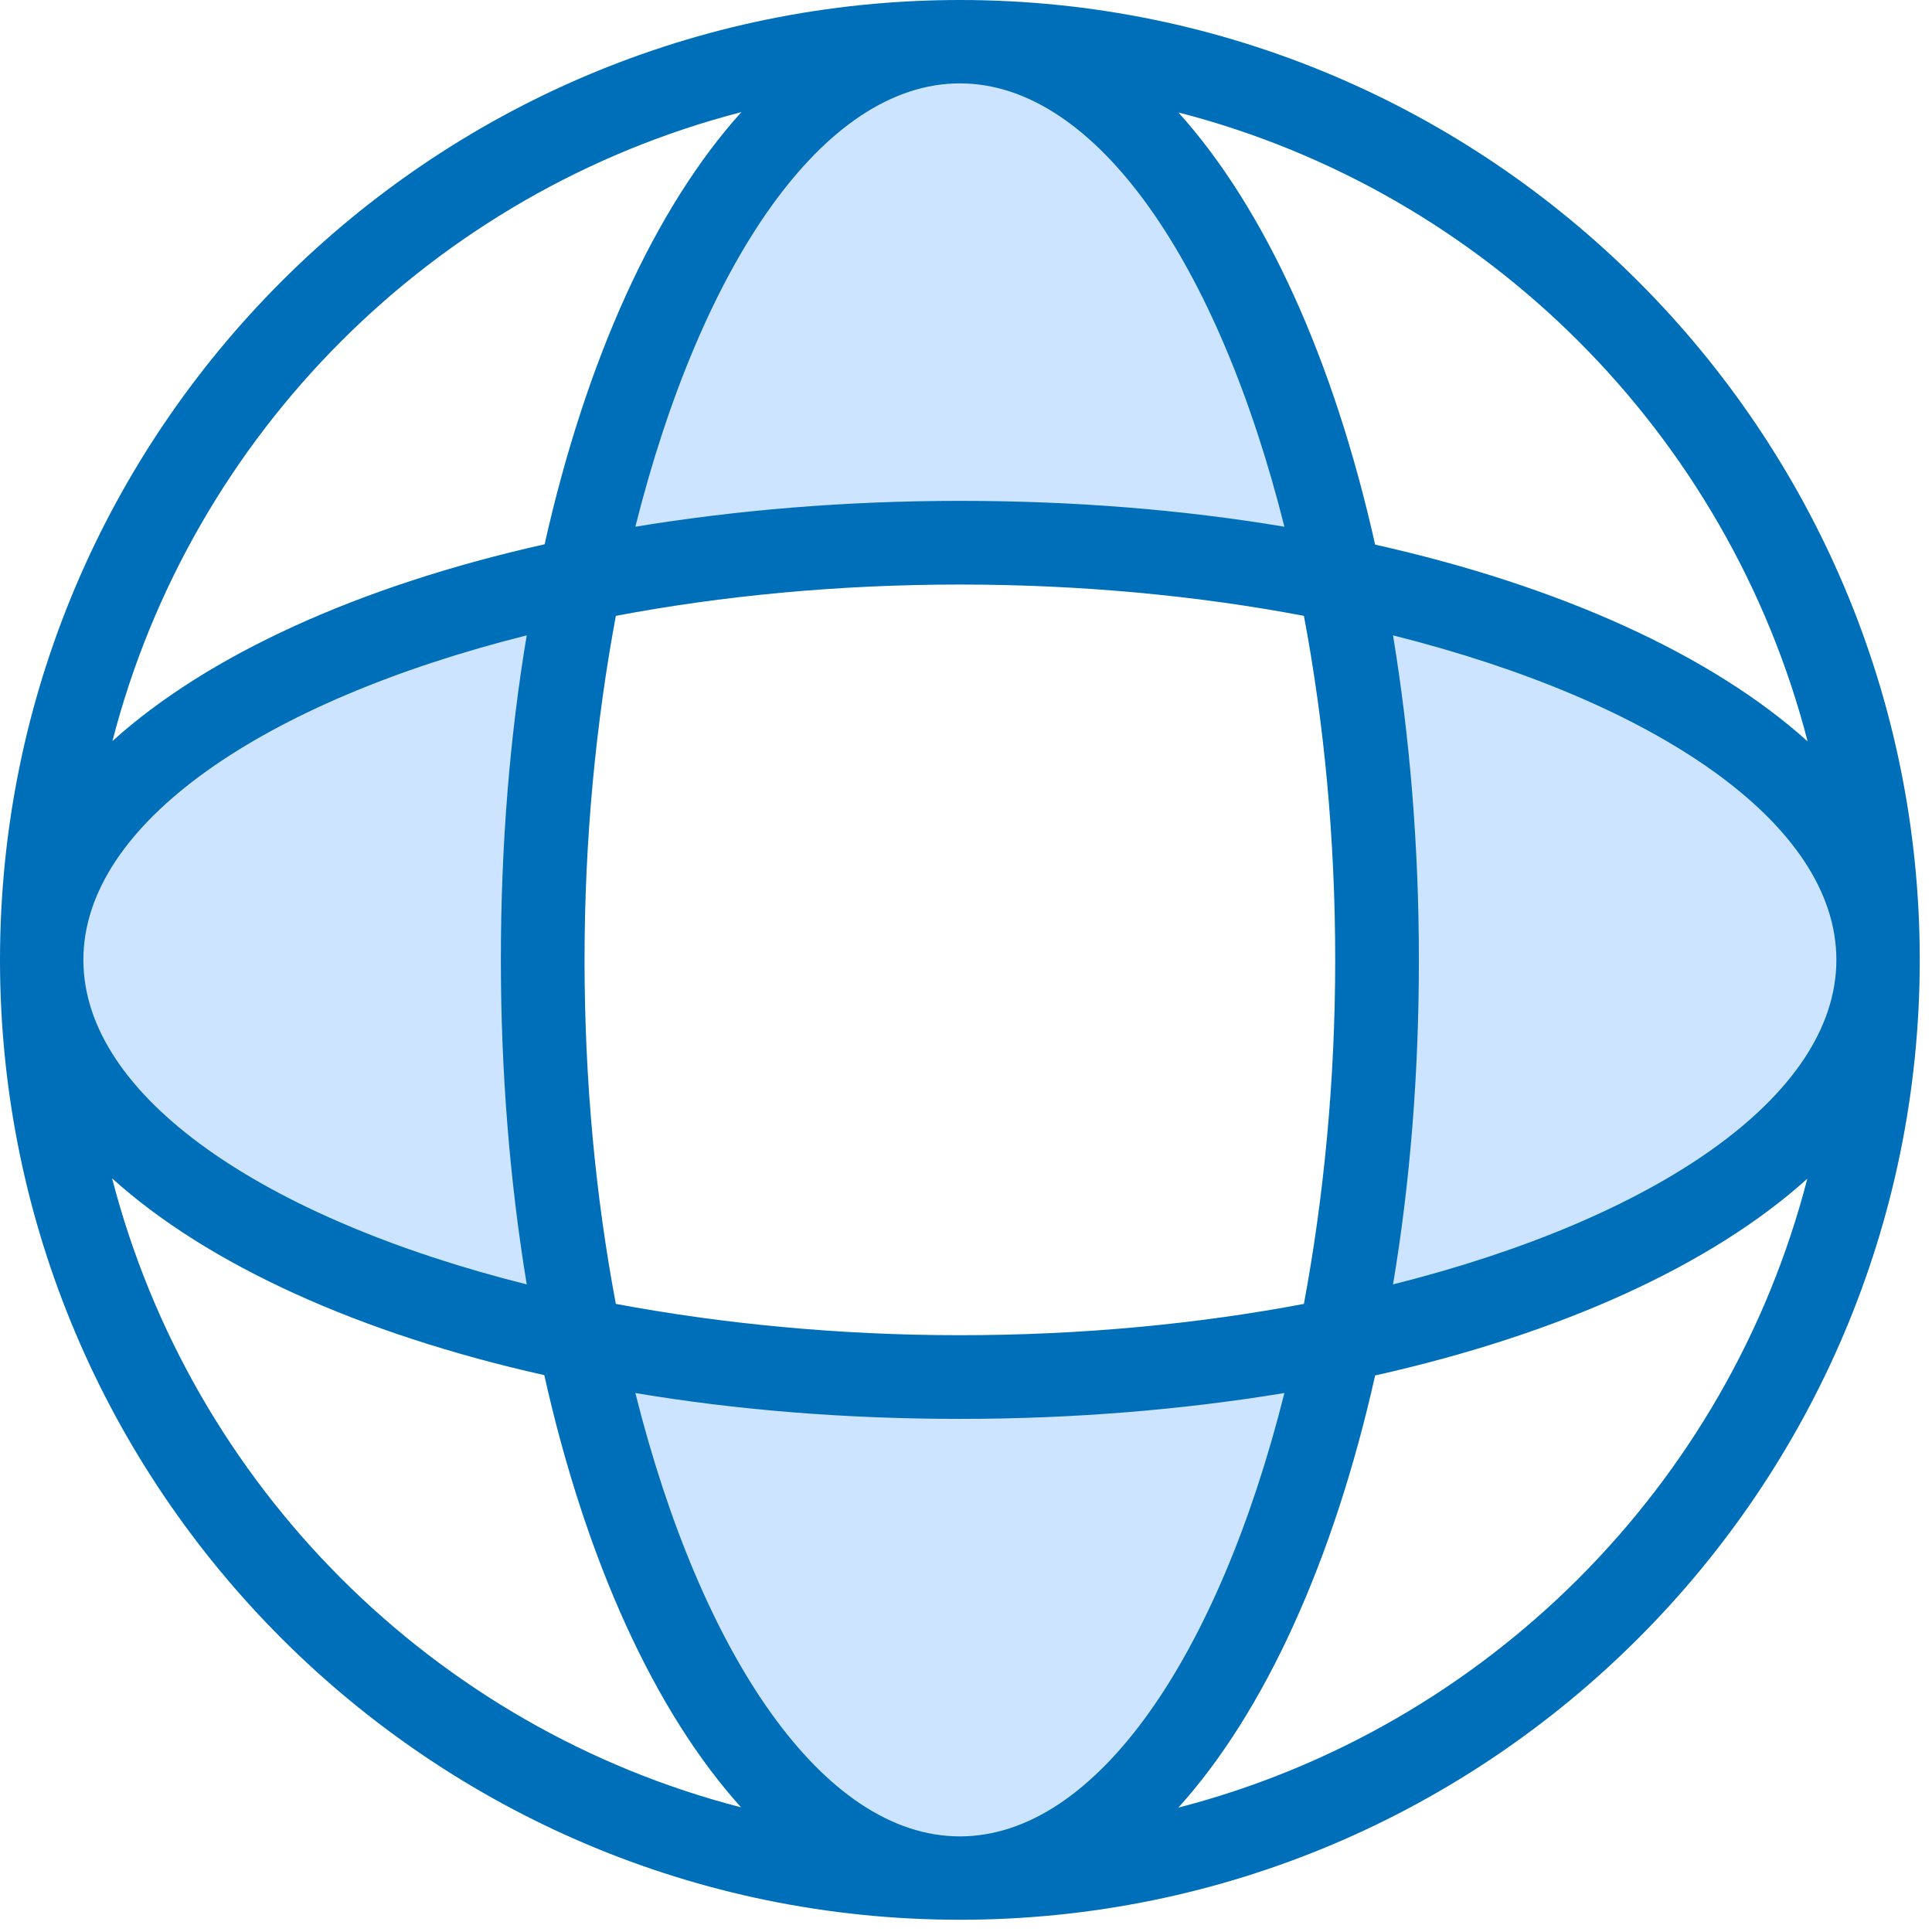
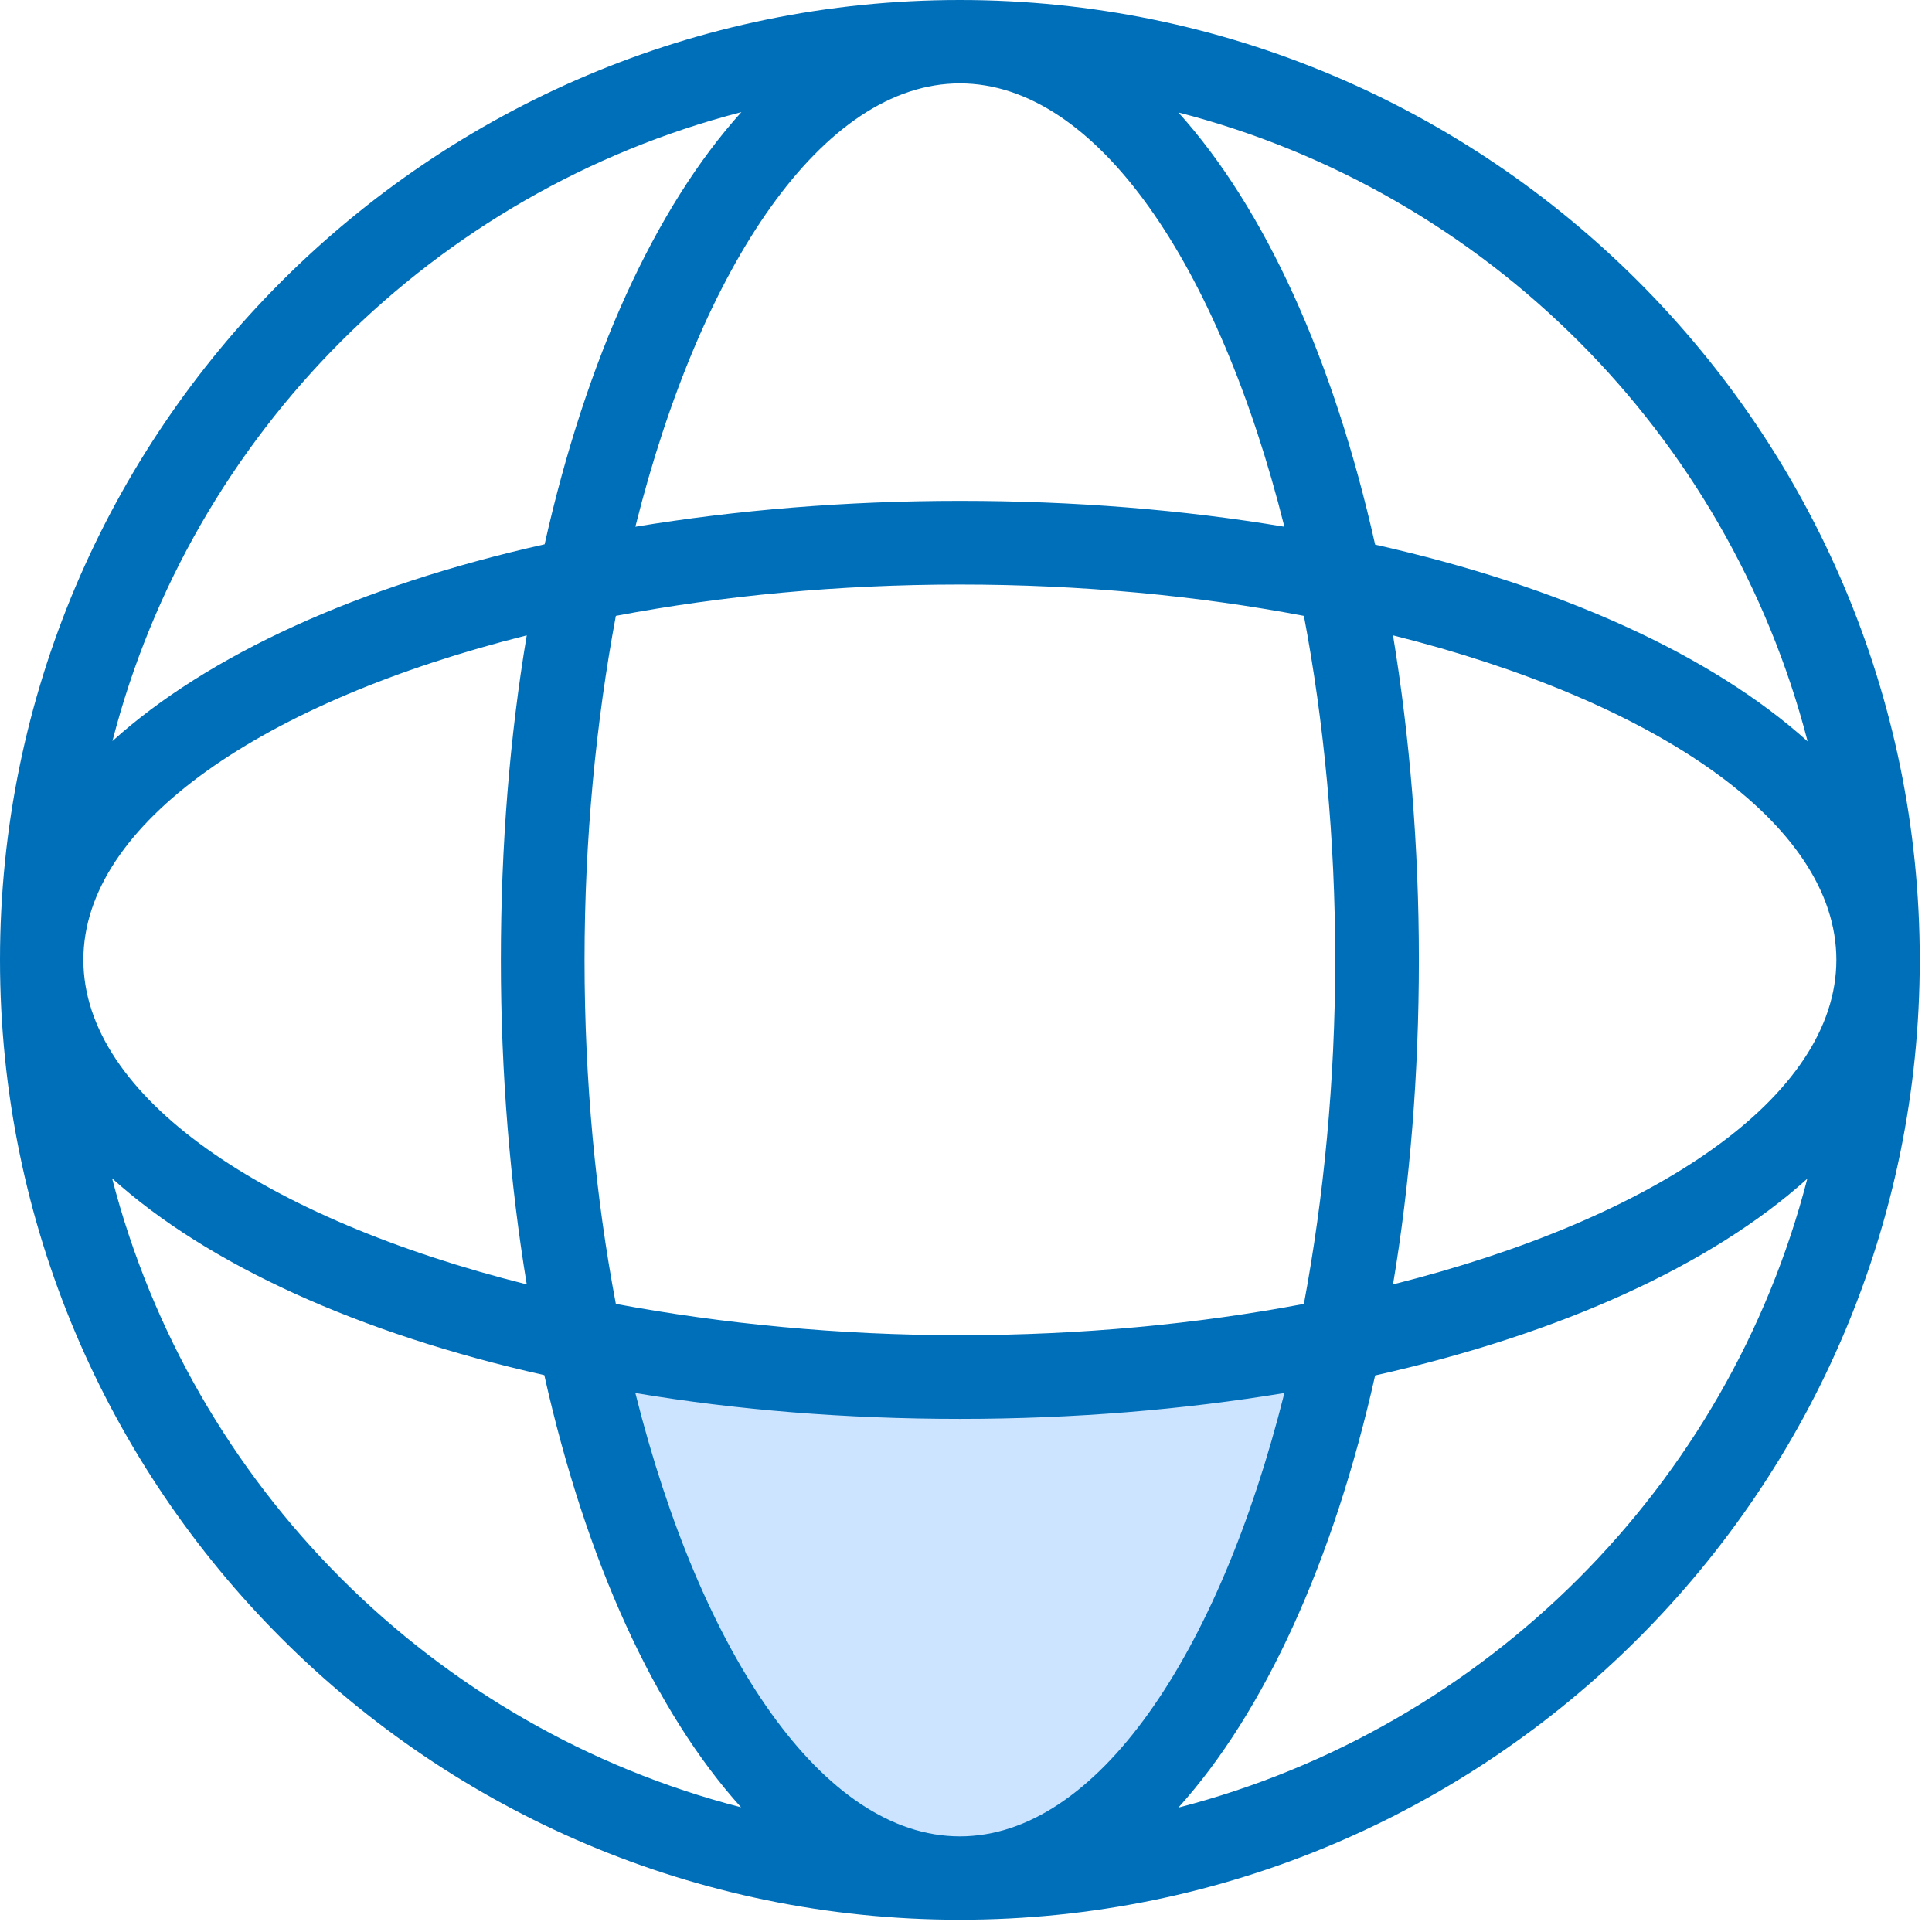
<svg xmlns="http://www.w3.org/2000/svg" width="77" height="77" viewBox="0 0 77 77" fill="none">
-   <path d="M53.393 23.119C54.36 27.728 54.895 32.845 54.895 38.256C54.895 43.667 54.36 48.784 53.393 53.393C66.047 50.783 74.844 44.991 74.844 38.256C74.844 31.521 66.047 25.729 53.393 23.119Z" fill="#CCE4FF" />
-   <path d="M53.393 23.119C50.783 10.465 44.99 1.668 38.256 1.668C31.521 1.668 25.729 10.465 23.119 23.119C27.728 22.151 32.845 21.617 38.256 21.617C43.666 21.617 48.784 22.151 53.393 23.119Z" fill="#CCE4FF" />
  <path d="M23.119 53.393C25.729 66.047 31.521 74.844 38.256 74.844C44.99 74.844 50.783 66.047 53.393 53.393C48.784 54.36 43.666 54.895 38.256 54.895C32.845 54.895 27.728 54.36 23.119 53.393Z" fill="#CCE4FF" />
-   <path d="M23.119 23.119C10.465 25.729 1.668 31.521 1.668 38.256C1.668 44.991 10.465 50.783 23.119 53.393C22.151 48.784 21.617 43.667 21.617 38.256C21.617 32.845 22.151 27.728 23.119 23.119Z" fill="#CCE4FF" />
  <path d="M38.256 0C17.161 0 0 17.161 0 38.256C0 59.351 17.161 76.512 38.256 76.512C59.351 76.512 76.512 59.351 76.512 38.256C76.512 17.161 59.351 0 38.256 0ZM38.256 3.323C43.705 3.323 48.568 10.541 51.19 20.993C47.167 20.318 42.826 19.962 38.256 19.962C33.698 19.962 29.344 20.331 25.322 20.993C27.944 10.541 32.807 3.323 38.256 3.323ZM51.967 24.545C52.769 28.784 53.215 33.418 53.215 38.256C53.215 43.094 52.756 47.74 51.967 51.967C47.728 52.769 43.094 53.215 38.256 53.215C33.418 53.215 28.771 52.756 24.545 51.967C23.743 47.728 23.297 43.094 23.297 38.256C23.297 33.418 23.756 28.771 24.545 24.545C28.784 23.743 33.418 23.297 38.256 23.297C43.094 23.297 47.74 23.743 51.967 24.545ZM29.548 4.468C26.111 8.275 23.361 14.309 21.706 21.693C14.309 23.348 8.288 26.098 4.481 29.535C7.638 17.288 17.288 7.638 29.548 4.468ZM20.993 25.322C20.318 29.344 19.962 33.686 19.962 38.256C19.962 42.813 20.331 47.167 20.993 51.19C10.541 48.568 3.323 43.705 3.323 38.256C3.323 32.807 10.541 27.944 20.993 25.322ZM4.468 46.964C8.275 50.401 14.309 53.151 21.693 54.806C23.348 62.202 26.098 68.224 29.535 72.031C17.288 68.873 7.638 59.223 4.468 46.964ZM38.256 73.189C32.807 73.189 27.944 65.971 25.322 55.519C29.344 56.194 33.686 56.55 38.256 56.55C42.813 56.55 47.167 56.181 51.19 55.519C48.568 65.971 43.705 73.189 38.256 73.189ZM46.964 72.043C50.401 68.237 53.151 62.202 54.806 54.819C62.202 53.164 68.224 50.414 72.031 46.977C68.873 59.223 59.223 68.873 46.964 72.043ZM55.519 51.19C56.194 47.167 56.55 42.826 56.55 38.256C56.55 33.698 56.181 29.344 55.519 25.322C65.971 27.944 73.189 32.807 73.189 38.256C73.189 43.705 65.971 48.568 55.519 51.19ZM54.806 21.706C53.151 14.309 50.401 8.288 46.964 4.481C59.223 7.638 68.873 17.288 72.043 29.548C68.224 26.111 62.202 23.361 54.806 21.706Z" fill="#006FB9" />
</svg>